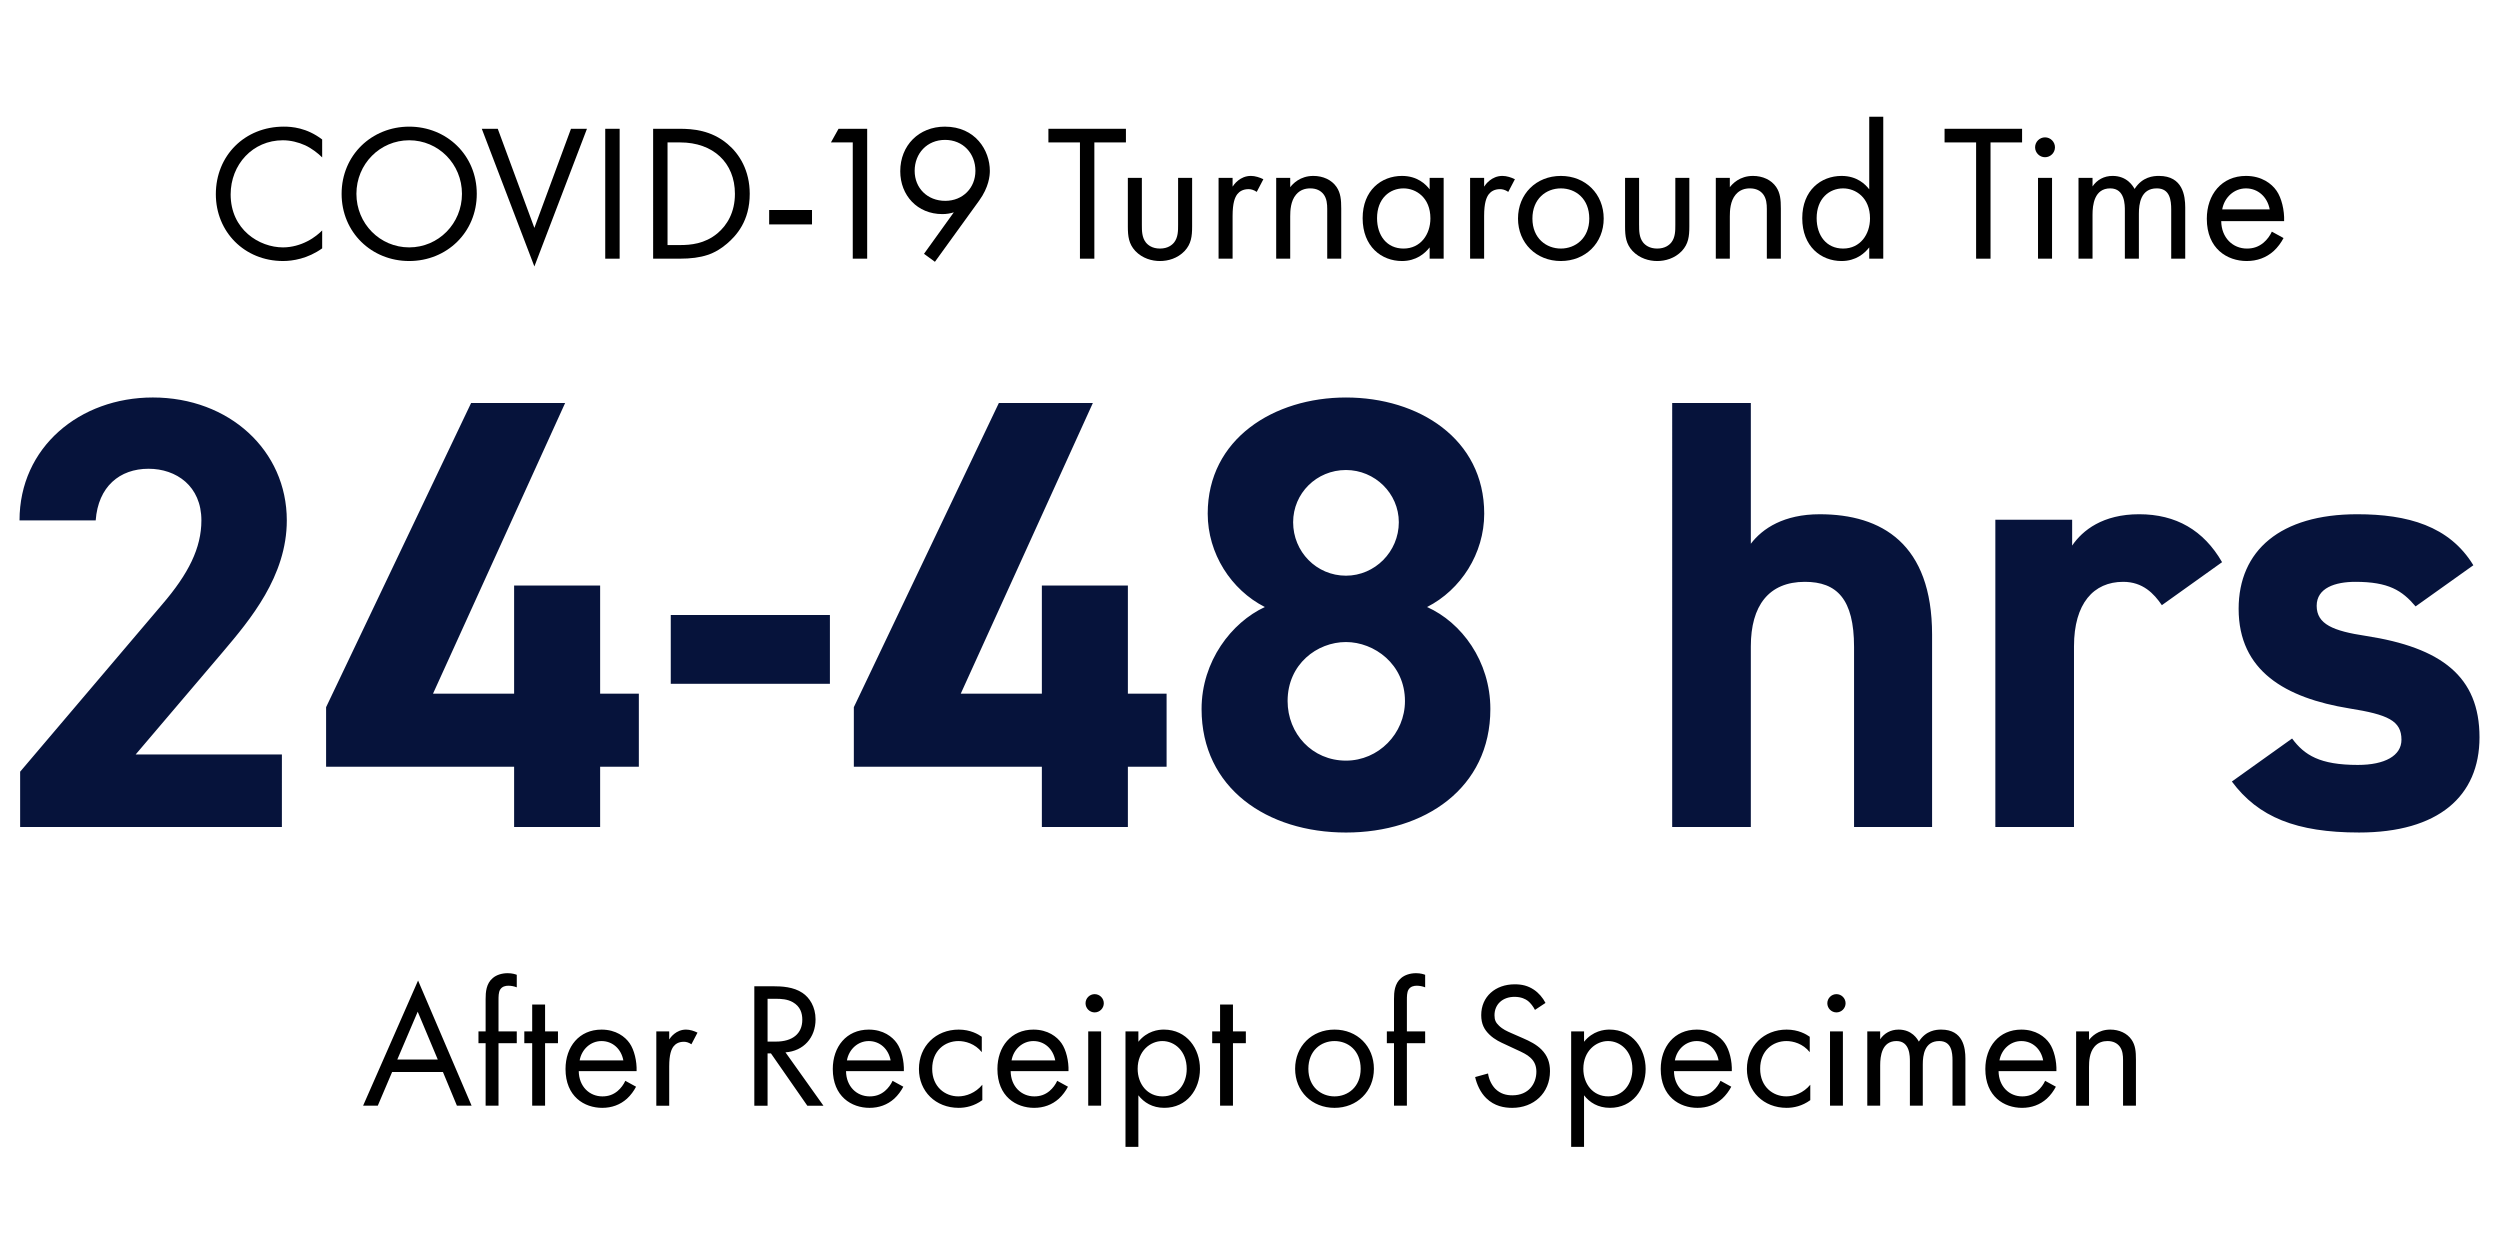
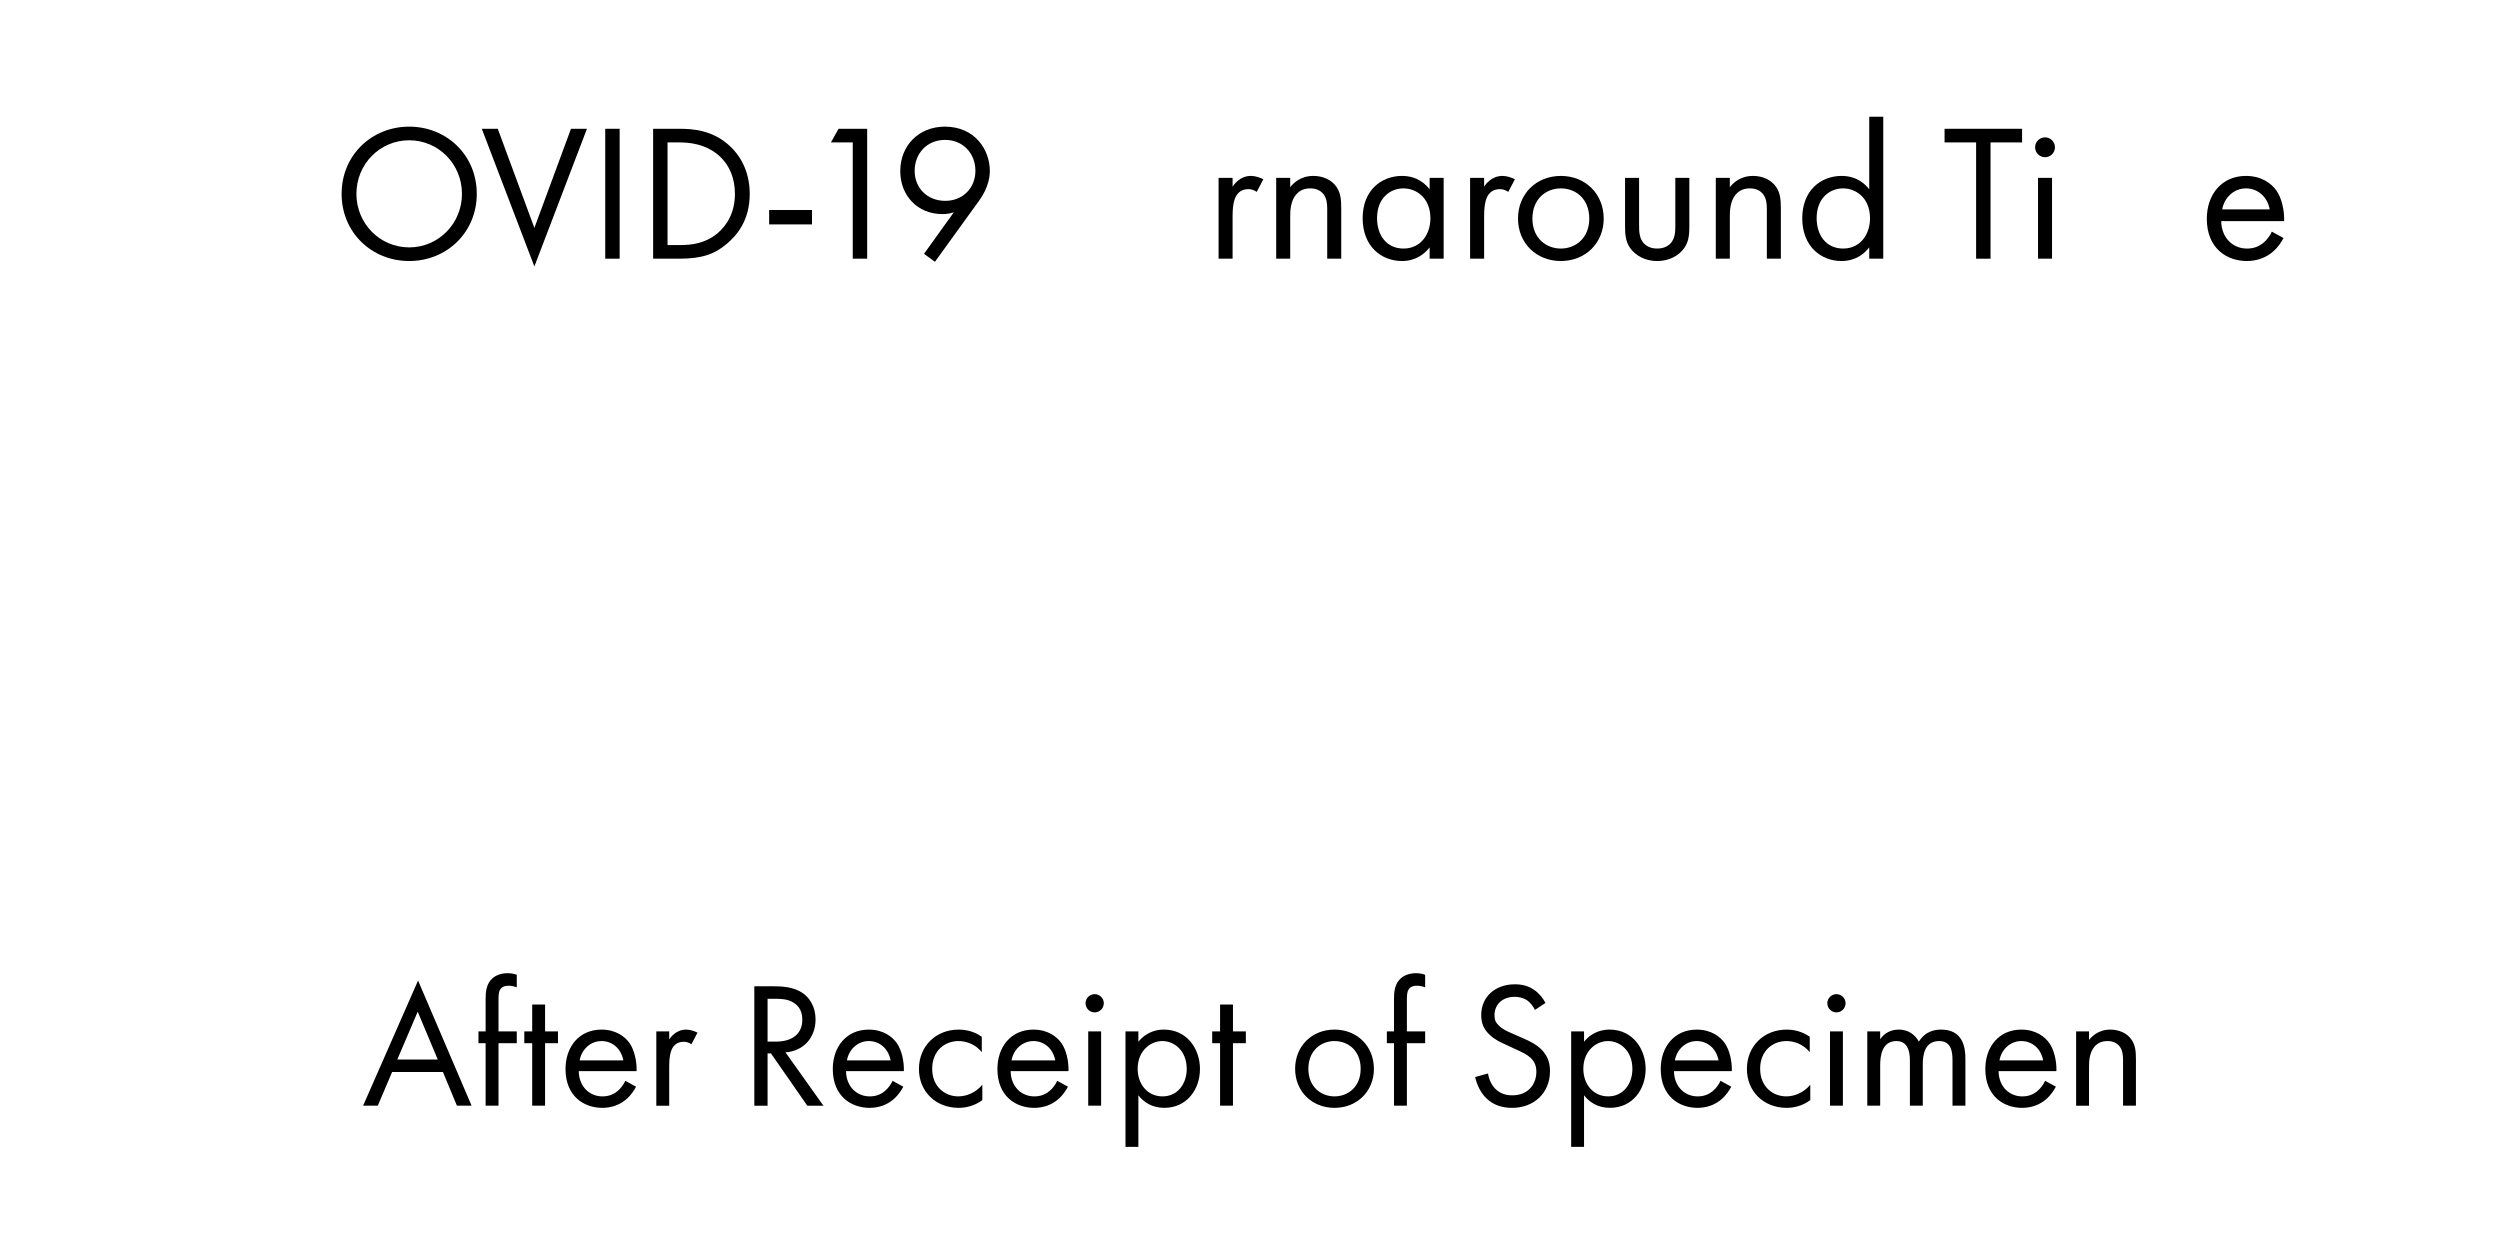
<svg xmlns="http://www.w3.org/2000/svg" version="1.1" id="Layer_1" x="0px" y="0px" viewBox="0 0 242.437 120.845" style="enable-background:new 0 0 242.437 120.845;" xml:space="preserve">
  <style type="text/css"> .st0{fill:#06133B;} </style>
  <g>
-     <path d="M31.243,15.265c-0.396-0.397-1.001-0.869-1.643-1.171c-0.661-0.302-1.436-0.491-2.172-0.491 c-2.908,0-5.061,2.342-5.061,5.251c0,3.418,2.776,5.137,5.08,5.137c0.85,0,1.681-0.246,2.342-0.586 c0.718-0.359,1.228-0.831,1.454-1.058v1.737c-1.397,1.001-2.851,1.228-3.796,1.228c-3.739,0-6.516-2.833-6.516-6.478 c0-3.758,2.814-6.554,6.591-6.554c0.755,0,2.209,0.095,3.72,1.246V15.265z" />
    <path d="M33.128,18.797c0-3.758,2.928-6.516,6.554-6.516s6.553,2.757,6.553,6.516c0,3.74-2.908,6.516-6.553,6.516 C36.036,25.313,33.128,22.537,33.128,18.797z M34.563,18.797c0,2.89,2.285,5.194,5.118,5.194c2.833,0,5.118-2.304,5.118-5.194 s-2.285-5.194-5.118-5.194C36.849,13.603,34.563,15.907,34.563,18.797z" />
    <path d="M48.27,12.489l3.551,9.613l3.55-9.613h1.549l-5.099,13.352l-5.099-13.352H48.27z" />
    <path d="M60.09,12.489v12.597h-1.397V12.489H60.09z" />
    <path d="M63.337,12.489h2.569c1.265,0,3.059,0.132,4.646,1.473c1.152,0.964,2.153,2.569,2.153,4.835 c0,2.644-1.303,4.061-2.21,4.835c-1.152,0.982-2.361,1.454-4.608,1.454h-2.55V12.489z M64.734,23.764h1.228 c1.001,0,2.38-0.113,3.607-1.133c0.944-0.793,1.7-2.04,1.7-3.834c0-3.022-2.115-4.986-5.307-4.986h-1.228V23.764z" />
    <path d="M74.589,20.365h4.155v1.397h-4.155V20.365z" />
    <path d="M82.696,13.811H80.58l0.737-1.322h2.777v12.597h-1.398V13.811z" />
    <path d="M89.605,24.614l2.89-4.023c-0.359,0.113-0.718,0.17-1.114,0.17c-2.417,0-4.079-1.813-4.079-4.155 c0-2.512,1.813-4.325,4.325-4.325c2.965,0,4.363,2.304,4.363,4.287c0,0.472-0.094,1.586-1.039,2.89l-4.287,5.93L89.605,24.614z M88.699,16.569c0,1.681,1.246,2.908,2.965,2.908c1.718,0,2.927-1.265,2.927-2.908c0-1.681-1.19-3.003-2.946-3.003 C89.907,13.566,88.699,14.869,88.699,16.569z" />
-     <path d="M106.125,13.811v11.275h-1.397V13.811h-3.059v-1.322h7.517v1.322H106.125z" />
-     <path d="M110.732,21.819c0,0.548,0,1.19,0.378,1.681c0.208,0.265,0.623,0.604,1.379,0.604c0.755,0,1.171-0.34,1.379-0.604 c0.378-0.491,0.378-1.133,0.378-1.681v-4.57h1.36v4.721c0,0.964-0.095,1.681-0.718,2.361c-0.699,0.737-1.624,0.982-2.399,0.982 c-0.774,0-1.7-0.245-2.399-0.982c-0.623-0.68-0.717-1.397-0.717-2.361v-4.721h1.359V21.819z" />
    <path d="M118.171,17.248h1.359v0.85c0.132-0.208,0.718-1.039,1.775-1.039c0.416,0,0.869,0.151,1.209,0.321l-0.642,1.228 c-0.302-0.208-0.586-0.265-0.793-0.265c-0.548,0-0.888,0.227-1.095,0.491c-0.227,0.302-0.454,0.831-0.454,2.115v4.136h-1.359 V17.248z" />
    <path d="M123.758,17.248h1.36v0.907c0.246-0.321,0.944-1.095,2.247-1.095c0.925,0,1.775,0.377,2.248,1.076 c0.396,0.586,0.453,1.228,0.453,2.096v4.854h-1.359V20.27c0-0.472-0.038-1.02-0.359-1.435c-0.265-0.34-0.681-0.567-1.285-0.567 c-0.472,0-0.982,0.132-1.378,0.604c-0.529,0.623-0.567,1.549-0.567,2.115v4.098h-1.36V17.248z" />
    <path d="M138.639,17.248h1.359v7.838h-1.359v-1.095c-0.454,0.586-1.303,1.322-2.682,1.322c-1.983,0-3.815-1.397-3.815-4.155 c0-2.701,1.813-4.098,3.815-4.098c1.511,0,2.323,0.831,2.682,1.303V17.248z M133.539,21.158c0,1.681,0.944,2.946,2.568,2.946 c1.662,0,2.607-1.379,2.607-2.927c0-2.021-1.398-2.908-2.607-2.908C134.767,18.268,133.539,19.25,133.539,21.158z" />
    <path d="M142.563,17.248h1.36v0.85c0.132-0.208,0.717-1.039,1.775-1.039c0.415,0,0.869,0.151,1.209,0.321l-0.642,1.228 c-0.302-0.208-0.586-0.265-0.794-0.265c-0.548,0-0.888,0.227-1.096,0.491c-0.226,0.302-0.453,0.831-0.453,2.115v4.136h-1.36V17.248 z" />
    <path d="M147.208,21.196c0-2.379,1.757-4.136,4.155-4.136c2.399,0,4.155,1.757,4.155,4.136c0,2.38-1.775,4.117-4.155,4.117 C148.983,25.313,147.208,23.575,147.208,21.196z M148.606,21.196c0,1.927,1.359,2.908,2.757,2.908c1.417,0,2.757-1.001,2.757-2.908 c0-1.927-1.322-2.927-2.757-2.927C149.927,18.268,148.606,19.288,148.606,21.196z" />
    <path d="M158.952,21.819c0,0.548,0,1.19,0.377,1.681c0.208,0.265,0.623,0.604,1.379,0.604c0.755,0,1.171-0.34,1.378-0.604 c0.378-0.491,0.378-1.133,0.378-1.681v-4.57h1.359v4.721c0,0.964-0.094,1.681-0.717,2.361c-0.699,0.737-1.625,0.982-2.399,0.982 c-0.775,0-1.7-0.245-2.399-0.982c-0.623-0.68-0.718-1.397-0.718-2.361v-4.721h1.36V21.819z" />
    <path d="M166.39,17.248h1.36v0.907c0.246-0.321,0.944-1.095,2.247-1.095c0.925,0,1.775,0.377,2.248,1.076 c0.396,0.586,0.453,1.228,0.453,2.096v4.854h-1.359V20.27c0-0.472-0.039-1.02-0.36-1.435c-0.264-0.34-0.68-0.567-1.284-0.567 c-0.472,0-0.982,0.132-1.378,0.604c-0.529,0.623-0.567,1.549-0.567,2.115v4.098h-1.36V17.248z" />
    <path d="M181.269,11.318h1.36v13.768h-1.36v-1.095c-0.453,0.586-1.303,1.322-2.682,1.322c-1.982,0-3.814-1.397-3.814-4.155 c0-2.701,1.813-4.098,3.814-4.098c1.511,0,2.323,0.831,2.682,1.303V11.318z M176.169,21.158c0,1.681,0.944,2.946,2.569,2.946 c1.661,0,2.606-1.379,2.606-2.927c0-2.021-1.397-2.908-2.606-2.908C177.397,18.268,176.169,19.25,176.169,21.158z" />
    <path d="M193.031,13.811v11.275h-1.398V13.811h-3.059v-1.322h7.517v1.322H193.031z" />
    <path d="M198.316,13.32c0.529,0,0.964,0.434,0.964,0.964c0,0.529-0.435,0.963-0.964,0.963c-0.528,0-0.963-0.434-0.963-0.963 C197.353,13.755,197.788,13.32,198.316,13.32z M198.996,17.248v7.838h-1.36v-7.838H198.996z" />
-     <path d="M201.563,17.248h1.36v0.831c0.434-0.643,1.114-1.02,1.945-1.02c1.417,0,1.983,1.001,2.134,1.265 c0.756-1.19,1.832-1.265,2.361-1.265c2.323,0,2.549,1.945,2.549,3.059v4.967h-1.359v-4.759c0-0.888-0.113-2.059-1.398-2.059 c-1.567,0-1.737,1.511-1.737,2.455v4.363h-1.36V20.44c0-0.547,0.019-2.172-1.417-2.172c-1.549,0-1.718,1.605-1.718,2.55v4.268 h-1.36V17.248z" />
    <path d="M221.446,23.085c-0.226,0.434-0.567,0.907-0.963,1.265c-0.717,0.642-1.605,0.963-2.607,0.963 c-1.888,0-3.871-1.189-3.871-4.098c0-2.342,1.435-4.155,3.796-4.155c1.53,0,2.493,0.755,2.965,1.435 c0.491,0.699,0.775,1.908,0.736,2.947h-6.1c0.019,1.624,1.133,2.663,2.493,2.663c0.643,0,1.152-0.189,1.606-0.566 c0.359-0.302,0.642-0.699,0.811-1.076L221.446,23.085z M220.105,20.308c-0.227-1.228-1.152-2.039-2.304-2.039 c-1.152,0-2.096,0.869-2.304,2.039H220.105z" />
  </g>
-   <path class="st0" d="M27.336,80.197H1.953v-5.362l13.764-16.208c2.562-2.979,3.813-5.482,3.813-8.164 c0-3.336-2.443-5.005-5.125-5.005c-2.8,0-4.886,1.728-5.125,5.005H1.893c0-7.09,5.839-11.917,12.93-11.917 c7.389,0,12.99,5.125,12.99,11.917c0,5.422-3.575,9.653-6.197,12.752l-8.461,9.95h14.182L27.336,80.197L27.336,80.197z M54.802,39.083L41.991,67.268h7.865V56.78h8.342v10.487h3.754v7.09h-3.754v5.84h-8.342v-5.84H31.623v-5.779l14.062-29.495 C45.685,39.083,54.802,39.083,54.802,39.083z M65.047,59.64H80.48v6.673H65.047V59.64z M105.979,39.083l-12.81,28.185h7.865V56.78 h8.342v10.487h3.754v7.09h-3.754v5.84h-8.342v-5.84H82.801v-5.779l14.062-29.495C96.863,39.083,105.979,39.083,105.979,39.083z M122.659,58.866c-3.277-1.668-5.542-5.184-5.542-9.057c0-7.27,6.435-11.262,13.407-11.262c7.031,0,13.407,3.992,13.407,11.262 c0,3.873-2.265,7.389-5.542,9.057c3.337,1.49,6.138,5.244,6.138,9.891c0,7.687-6.376,11.977-14.003,11.977 s-14.002-4.29-14.002-11.977C116.522,64.109,119.442,60.355,122.659,58.866z M130.525,73.762c3.158,0,5.721-2.621,5.721-5.779 c0-3.575-2.979-5.721-5.721-5.721c-2.801,0-5.66,2.146-5.66,5.721C124.865,71.141,127.247,73.762,130.525,73.762z M130.525,55.827 c2.801,0,5.125-2.324,5.125-5.184c0-2.8-2.324-5.064-5.125-5.064c-2.86,0-5.124,2.264-5.124,5.064 C125.401,53.503,127.664,55.827,130.525,55.827z M162.16,39.083h7.627v13.646c1.132-1.49,3.218-2.86,6.674-2.86 c6.018,0,10.903,2.86,10.903,11.679v18.65h-7.567v-17.46c0-4.647-1.668-6.315-4.767-6.315c-3.516,0-5.243,2.324-5.243,6.256v17.519 h-7.627V39.083z M209.646,58.687c-0.774-1.132-1.847-2.264-3.754-2.264c-2.86,0-4.767,2.085-4.767,6.256v17.519h-7.627V50.404h7.448 v2.503c1.013-1.49,2.979-3.039,6.494-3.039c3.575,0,6.257,1.549,8.045,4.648L209.646,58.687z M234.252,58.806 c-1.311-1.549-2.622-2.383-5.839-2.383c-1.967,0-3.754,0.596-3.754,2.324c0,1.788,1.608,2.443,4.767,2.919 c7.329,1.132,11.023,3.933,11.023,9.832c0,5.72-3.992,9.235-11.679,9.235c-6.078,0-9.772-1.489-12.335-4.945l5.84-4.171 c1.191,1.608,2.682,2.562,6.376,2.562c2.621,0,4.23-0.894,4.23-2.442c0-1.848-1.312-2.443-5.065-3.039 c-6.196-1.013-10.725-3.635-10.725-9.653c0-5.661,4.052-9.176,11.5-9.176c4.886,0,8.938,1.132,11.262,4.946L234.252,58.806z" />
  <path d="M198.743,101.166c-0.434-0.626-1.32-1.32-2.726-1.32c-2.171,0-3.49,1.667-3.49,3.82c0,2.674,1.824,3.768,3.56,3.768 c0.92,0,1.736-0.296,2.396-0.886c0.364-0.331,0.677-0.765,0.885-1.164l-1.042-0.572c-0.157,0.347-0.417,0.712-0.747,0.99 c-0.416,0.347-0.885,0.521-1.476,0.521c-1.25,0-2.274-0.955-2.292-2.449h5.609C199.455,102.92,199.195,101.809,198.743,101.166z M193.898,102.832c0.191-1.076,1.059-1.875,2.119-1.875c1.059,0,1.91,0.746,2.118,1.875H193.898z M79.088,98.856 c0-1.233-0.591-2.119-1.268-2.57c-0.868-0.591-2.032-0.643-2.813-0.643H73.15v11.583h1.285v-5.07h0.33l3.525,5.07h1.563 l-3.682-5.175C77.924,101.929,79.088,100.627,79.088,98.856z M74.435,101.008v-4.151h0.781c0.556,0,1.146,0.035,1.667,0.33 c0.729,0.417,0.92,1.059,0.92,1.702c0,1.355-0.955,2.119-2.553,2.119C75.25,101.008,74.435,101.008,74.435,101.008z M86.975,101.166 c-0.434-0.626-1.32-1.32-2.726-1.32c-2.171,0-3.49,1.667-3.49,3.82c0,2.674,1.824,3.768,3.56,3.768c0.92,0,1.736-0.296,2.396-0.886 c0.364-0.331,0.677-0.765,0.885-1.164l-1.042-0.572c-0.157,0.347-0.417,0.712-0.747,0.99c-0.416,0.347-0.885,0.521-1.476,0.521 c-1.25,0-2.274-0.955-2.292-2.449h5.609C87.687,102.92,87.427,101.809,86.975,101.166z M82.13,102.832 c0.191-1.076,1.059-1.875,2.119-1.875c1.059,0,1.91,0.746,2.118,1.875H82.13z M92.934,106.321c0.747,0,1.667-0.33,2.327-1.129v1.494 c-0.782,0.573-1.615,0.747-2.292,0.747c-2.24,0-3.855-1.598-3.855-3.768c0-2.206,1.632-3.82,3.855-3.82 c1.146,0,1.893,0.452,2.24,0.694v1.494c-0.66-0.833-1.615-1.077-2.257-1.077c-1.337,0-2.553,0.938-2.553,2.691 S91.649,106.321,92.934,106.321z M52.859,100.019h1.25v1.146h-1.25v6.06h-1.25v-6.06h-0.764v-1.146h0.764v-2.605h1.25V100.019z M35.211,107.225h1.424l1.389-3.265h4.931l1.355,3.265h1.424l-5.192-12.138L35.211,107.225z M38.528,102.745l1.979-4.636 l1.945,4.636H38.528z M207.132,102.762v4.463h-1.25v-4.428c0-0.434-0.035-0.938-0.33-1.32c-0.243-0.312-0.625-0.521-1.181-0.521 c-0.434,0-0.903,0.122-1.268,0.556c-0.486,0.573-0.521,1.424-0.521,1.945v3.768h-1.25v-7.206h0.001h1.25v0.833 c0.226-0.295,0.868-1.007,2.066-1.007c0.851,0,1.632,0.347,2.066,0.99C207.079,101.373,207.132,101.964,207.132,102.762z M66.529,99.845c0.382,0,0.799,0.139,1.111,0.295l-0.591,1.128c-0.277-0.191-0.538-0.243-0.729-0.243 c-0.503,0-0.816,0.208-1.007,0.452c-0.208,0.278-0.417,0.764-0.417,1.945v3.803h-1.25v-7.206h0.001h1.25v0.781 C65.019,100.609,65.557,99.845,66.529,99.845z M49.229,94.375c0.451,0,0.747,0.104,0.885,0.156v1.215 c-0.26-0.104-0.556-0.156-0.816-0.156c-0.278,0-0.608,0.069-0.799,0.382c-0.156,0.261-0.156,0.66-0.156,1.042v3.004h1.771v1.146 h-1.771v0.001v6.06h-1.25v-6.06h-0.694v-1.146h0.694v-3.143c0-0.66,0.052-1.494,0.695-2.032 C48.135,94.549,48.656,94.375,49.229,94.375z M61.057,101.166c-0.434-0.626-1.32-1.32-2.726-1.32c-2.171,0-3.49,1.667-3.49,3.82 c0,2.674,1.824,3.768,3.56,3.768c0.92,0,1.736-0.296,2.396-0.886c0.364-0.331,0.677-0.765,0.885-1.164l-1.042-0.572 c-0.157,0.347-0.417,0.712-0.747,0.99c-0.417,0.347-0.886,0.521-1.476,0.521c-1.25,0-2.274-0.955-2.292-2.449h5.609 C61.769,102.92,61.509,101.809,61.057,101.166z M56.212,102.832c0.191-1.076,1.059-1.875,2.119-1.875 c1.059,0,1.91,0.746,2.118,1.875H56.212z M190.594,102.658v4.567h-1.25v-4.376c0-0.816-0.104-1.893-1.285-1.893 c-1.441,0-1.597,1.389-1.597,2.257v4.011h-1.25v-4.271c0-0.504,0.018-1.997-1.302-1.997c-1.424,0-1.58,1.476-1.58,2.344v3.924h-1.25 v-7.205h1.248v0.764c0.399-0.59,1.024-0.938,1.789-0.938c1.302,0,1.823,0.92,1.962,1.164c0.695-1.094,1.685-1.164,2.171-1.164 C190.386,99.845,190.594,101.634,190.594,102.658z M137.319,94.375c0.451,0,0.747,0.104,0.885,0.156v1.215 c-0.26-0.104-0.556-0.156-0.816-0.156c-0.278,0-0.608,0.069-0.799,0.382c-0.156,0.261-0.156,0.66-0.156,1.042v3.004h1.771v1.146 h-1.771v0.001v6.06h-1.25v-6.06h-0.694v-1.146h0.694v-3.143c0-0.66,0.052-1.494,0.695-2.032 C136.225,94.549,136.746,94.375,137.319,94.375z M177.465,100.019h1.25v7.206h-1.25V100.019z M167.265,101.166 c-0.434-0.626-1.32-1.32-2.726-1.32c-2.171,0-3.49,1.667-3.49,3.82c0,2.674,1.824,3.768,3.56,3.768c0.92,0,1.736-0.296,2.396-0.886 c0.364-0.331,0.677-0.765,0.885-1.164l-1.042-0.572c-0.157,0.347-0.417,0.712-0.747,0.99c-0.416,0.347-0.885,0.521-1.476,0.521 c-1.25,0-2.274-0.955-2.292-2.449h5.609C167.977,102.92,167.717,101.809,167.265,101.166z M162.42,102.832 c0.191-1.076,1.059-1.875,2.119-1.875c1.059,0,1.91,0.746,2.118,1.875H162.42z M129.414,99.845c-2.205,0-3.82,1.615-3.82,3.803 s1.632,3.786,3.82,3.786s3.82-1.598,3.82-3.786C133.234,101.46,131.62,99.845,129.414,99.845z M129.414,106.322 c-1.285,0-2.535-0.903-2.535-2.674c0-1.754,1.216-2.692,2.535-2.691c1.32,0,2.536,0.92,2.536,2.691 C131.95,105.402,130.717,106.322,129.414,106.322z M173.225,106.321c0.747,0,1.667-0.33,2.327-1.129v1.494 c-0.782,0.573-1.615,0.747-2.292,0.747c-2.24,0-3.854-1.598-3.854-3.768c0-2.206,1.632-3.82,3.854-3.82 c1.146,0,1.893,0.452,2.24,0.694v1.494c-0.66-0.833-1.615-1.077-2.257-1.077c-1.337,0-2.553,0.938-2.553,2.691 S171.94,106.321,173.225,106.321z M149.477,101.773c0.59,0.591,0.833,1.268,0.833,2.101c0,2.136-1.58,3.56-3.664,3.56 c-0.764,0-1.719-0.156-2.518-0.938c-0.573-0.556-0.92-1.354-1.077-2.049l1.25-0.347c0.086,0.607,0.364,1.128,0.694,1.476 c0.503,0.503,1.077,0.642,1.667,0.642c1.58,0,2.327-1.128,2.327-2.292c0-0.521-0.157-0.972-0.573-1.354 c-0.33-0.312-0.781-0.521-1.389-0.799l-1.042-0.486c-0.451-0.208-1.024-0.452-1.545-0.955c-0.503-0.486-0.799-1.025-0.799-1.893 c0-1.789,1.372-2.986,3.247-2.986c0.712,0,1.285,0.139,1.858,0.521c0.469,0.313,0.868,0.782,1.128,1.285l-1.022,0.676 c-0.156-0.312-0.417-0.66-0.677-0.868c-0.226-0.174-0.643-0.399-1.302-0.399c-1.146,0-1.945,0.712-1.945,1.789 c0,0.452,0.122,0.712,0.434,1.007c0.347,0.347,0.781,0.538,1.215,0.729l1.111,0.486 C148.365,100.974,148.991,101.287,149.477,101.773z M156.079,99.844c-0.521,0-1.615,0.122-2.466,1.181v-1.007h-1.25v11.2h1.249 v-5.002c0.539,0.695,1.355,1.216,2.518,1.216c2.188,0,3.456-1.789,3.456-3.768C159.586,101.719,158.336,99.844,156.079,99.844z M155.958,106.321c-1.476,0-2.414-1.198-2.414-2.674c0-1.736,1.232-2.691,2.396-2.691s2.362,0.938,2.362,2.709 C158.302,105.106,157.416,106.322,155.958,106.321z M102.94,101.166c-0.434-0.626-1.32-1.32-2.726-1.32 c-2.171,0-3.49,1.667-3.49,3.82c0,2.674,1.824,3.768,3.56,3.768c0.92,0,1.736-0.296,2.396-0.886 c0.364-0.331,0.677-0.765,0.885-1.164l-1.042-0.572c-0.157,0.347-0.417,0.712-0.747,0.99c-0.417,0.347-0.886,0.521-1.476,0.521 c-1.25,0-2.274-0.955-2.292-2.449h5.609C103.652,102.92,103.392,101.809,102.94,101.166z M98.095,102.832 c0.191-1.076,1.059-1.875,2.119-1.875c1.059,0,1.91,0.746,2.118,1.875H98.095z M119.566,100.019h1.25v1.146h-1.25v6.06h-1.25v-6.06 h-0.764v-1.146h0.764v-2.605h1.25V100.019z M105.53,100.019h1.25v7.206h-1.25V100.019z M178.975,97.292 c0,0.486-0.399,0.886-0.886,0.886c-0.486,0-0.885-0.399-0.885-0.886c0-0.486,0.4-0.885,0.885-0.885 C178.575,96.407,178.975,96.806,178.975,97.292z M107.041,97.292c0,0.486-0.399,0.886-0.886,0.886c-0.486,0-0.885-0.399-0.885-0.886 c0-0.486,0.399-0.885,0.885-0.885S107.041,96.806,107.041,97.292z M112.86,99.844c-0.521,0-1.615,0.122-2.466,1.181v-1.007h-1.25 v11.2h1.249v-5.002c0.539,0.695,1.355,1.216,2.518,1.216c2.188,0,3.456-1.789,3.456-3.768 C116.367,101.719,115.117,99.844,112.86,99.844z M112.738,106.321c-1.476,0-2.414-1.198-2.414-2.674 c0-1.736,1.232-2.691,2.396-2.691s2.362,0.938,2.362,2.709C115.082,105.106,114.196,106.322,112.738,106.321z" />
</svg>